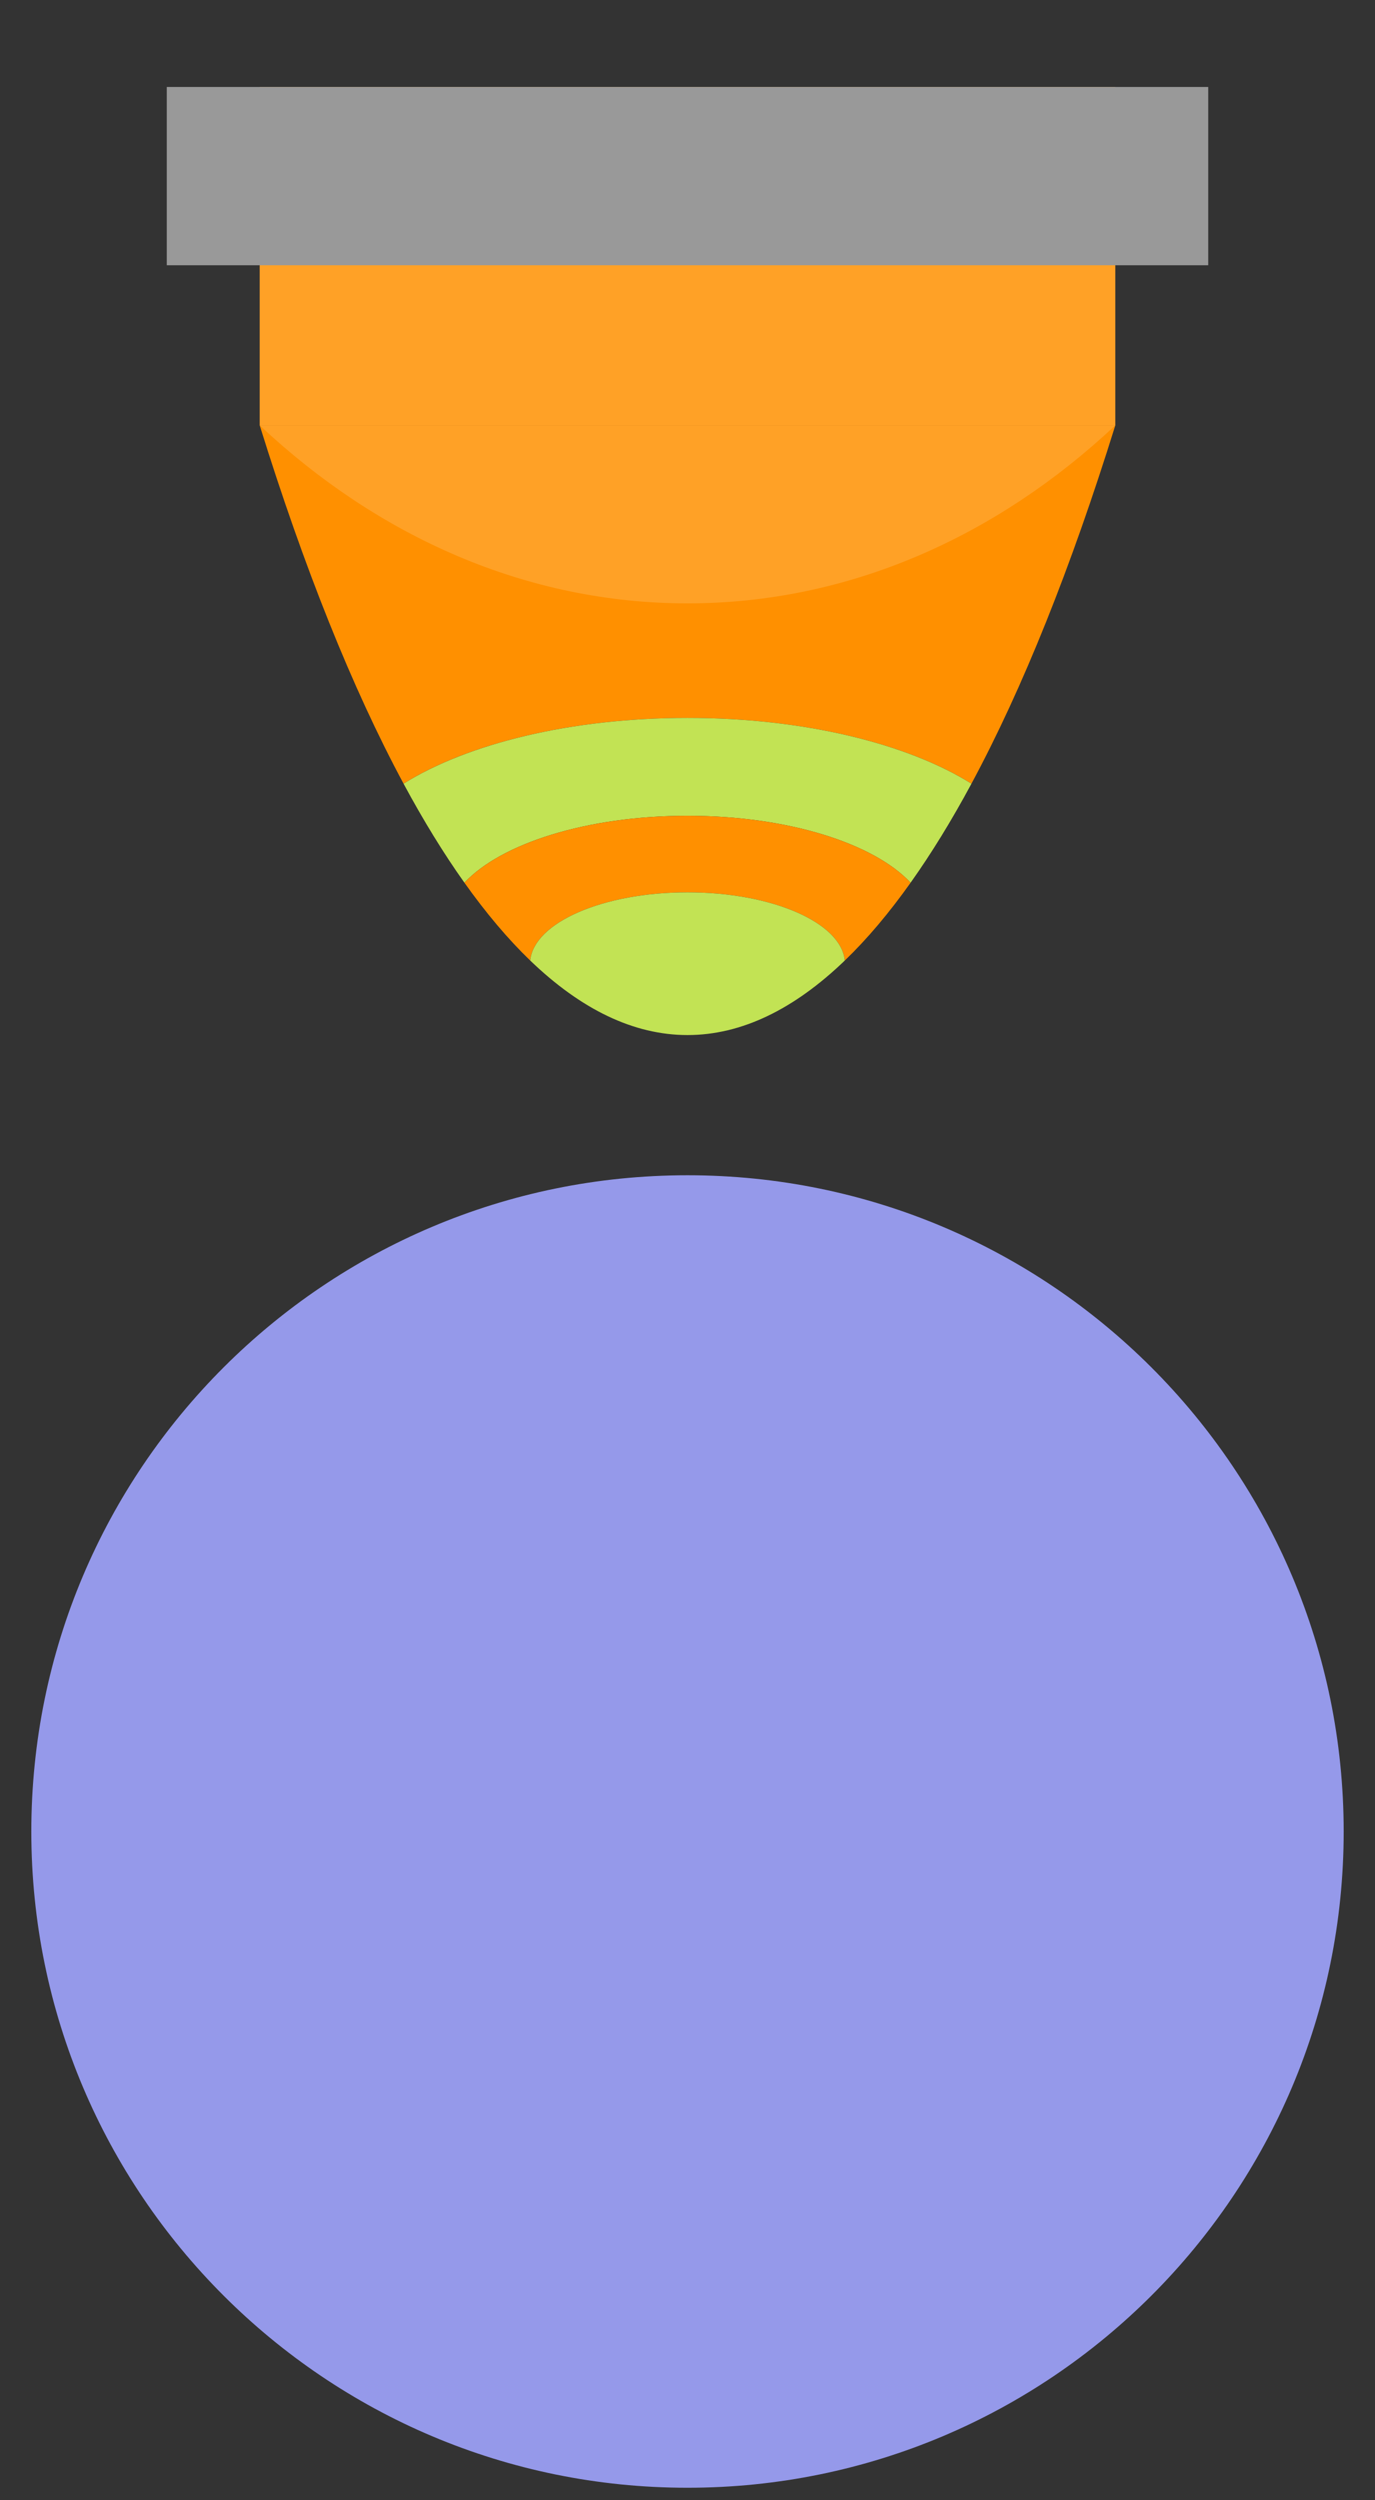
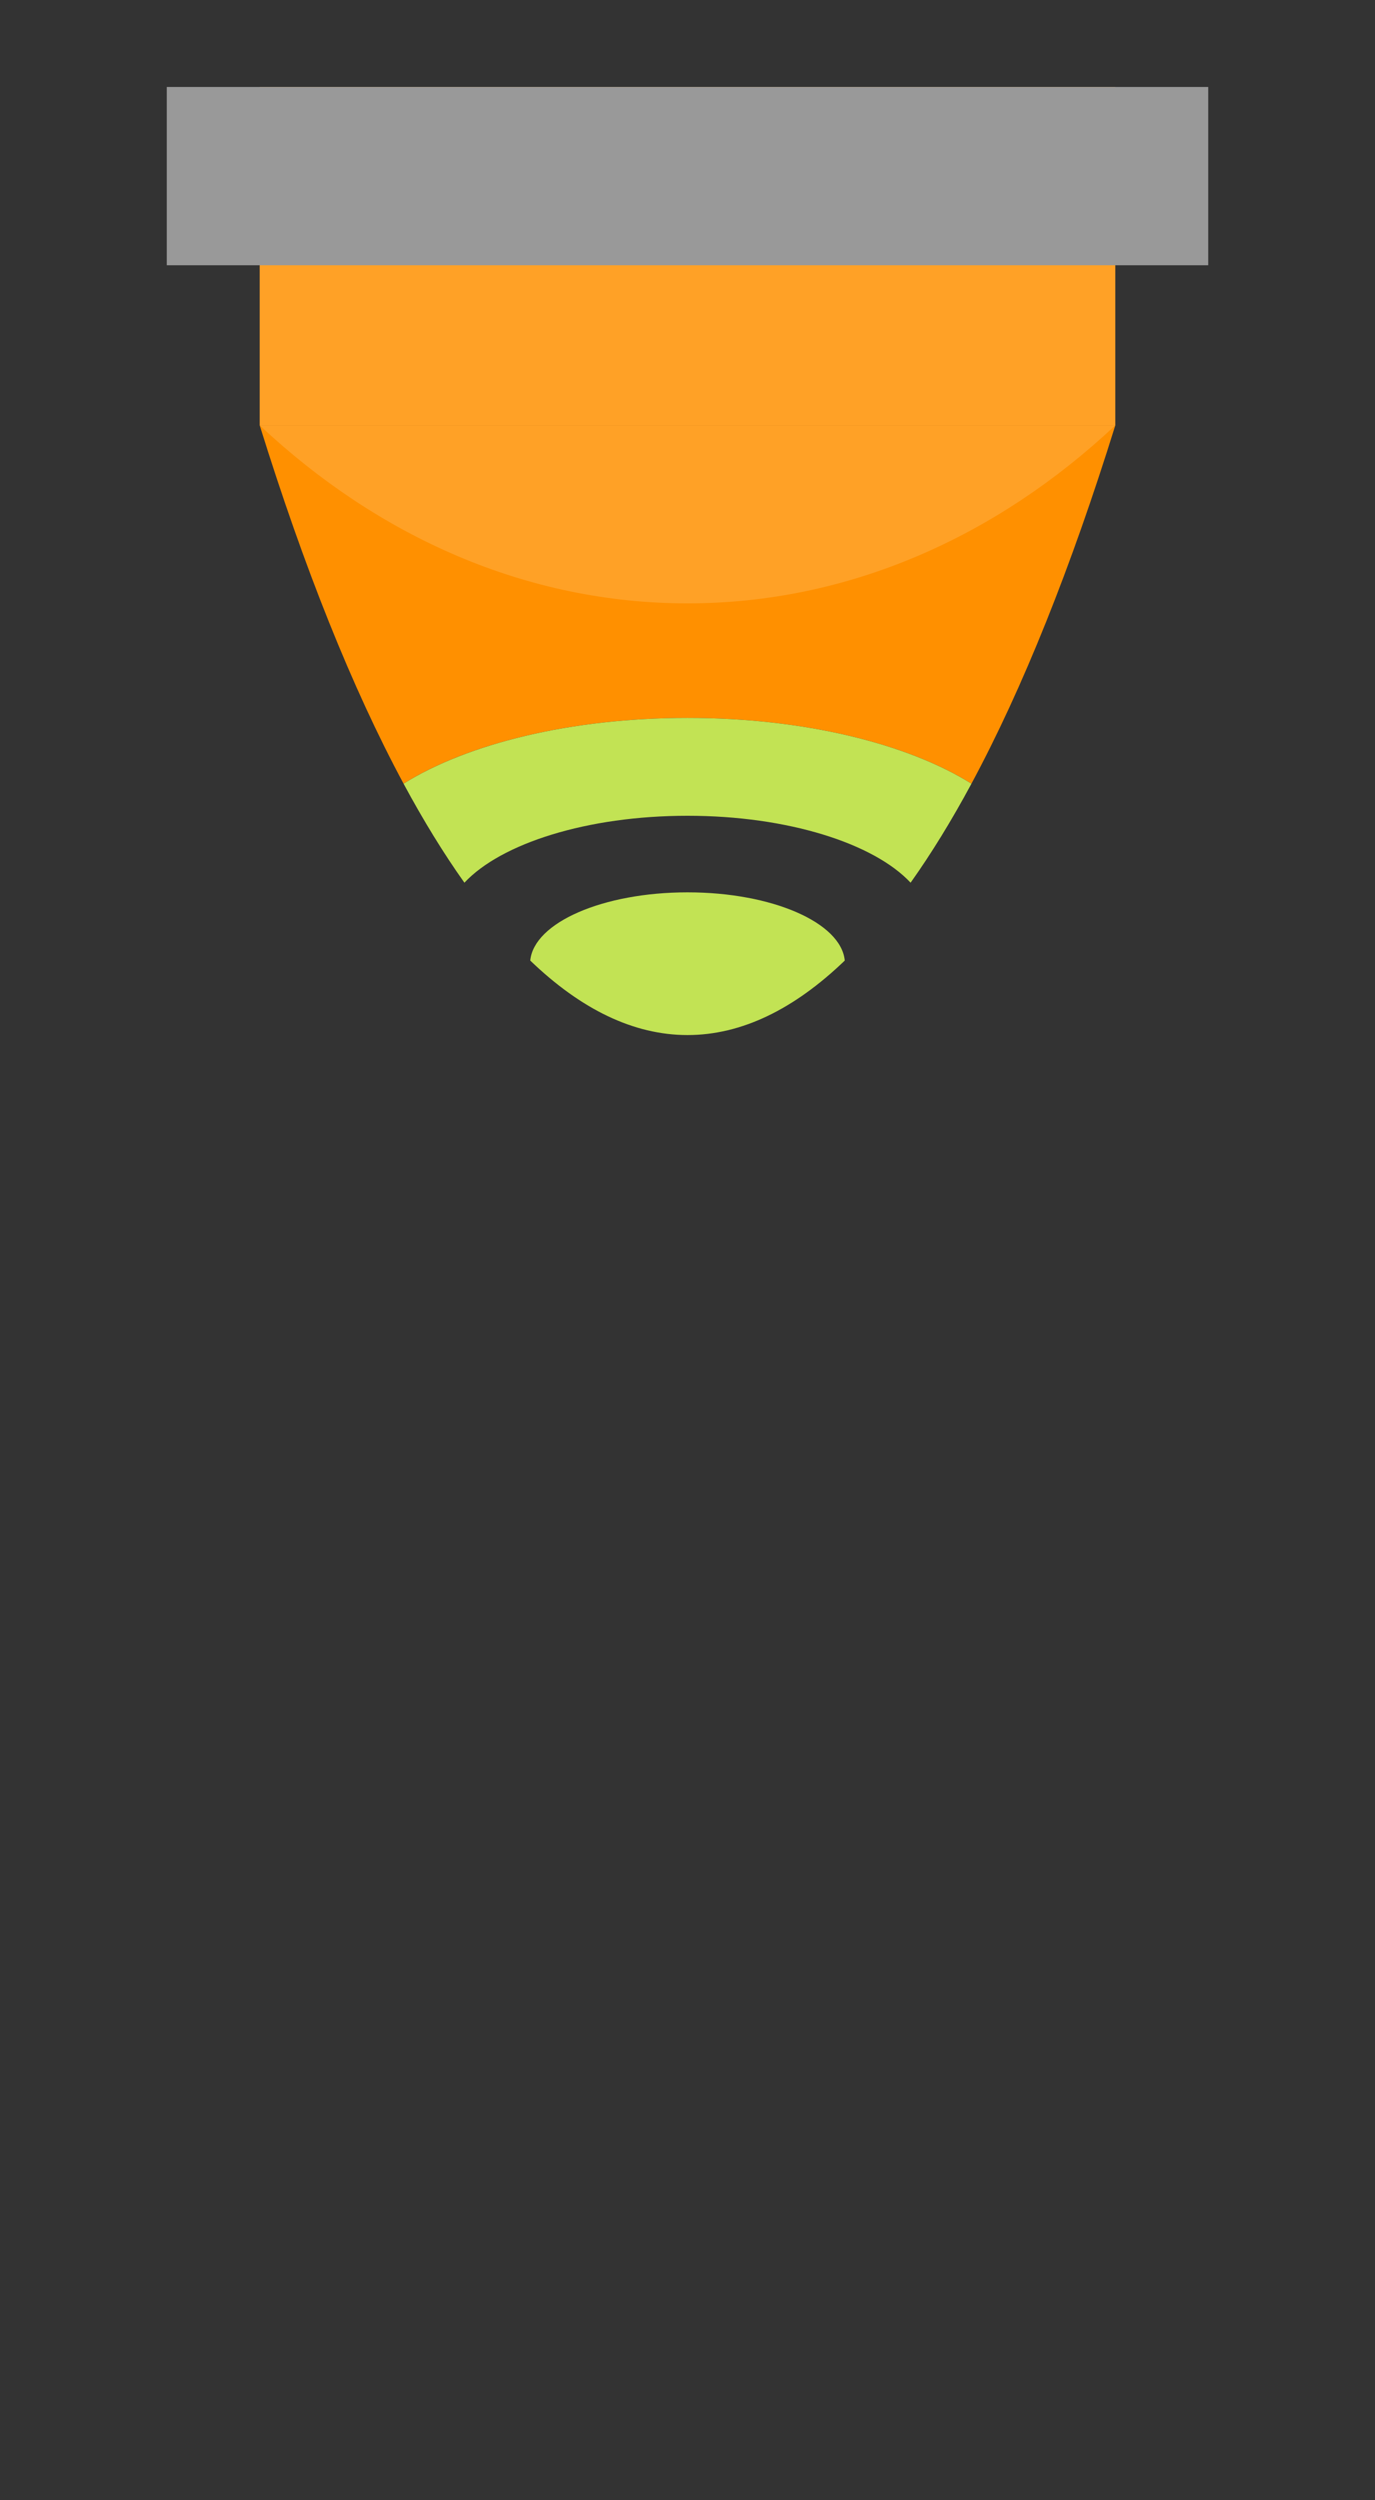
<svg xmlns="http://www.w3.org/2000/svg" width="100%" height="100%" viewBox="0 0 110 200" version="1.1" xml:space="preserve" style="fill-rule:evenodd;clip-rule:evenodd;stroke-linejoin:round;stroke-miterlimit:2;">
  <rect x="0" y="0" width="110" height="200" fill="#333333" stroke="none" />
  <g transform="matrix(1,0,0,1,2.5,2.978)">
    <g transform="matrix(0,-1,-1,0,52.501,91.034)">
-       <path d="M-52.495,-52.493C-81.487,-52.493 -104.989,-28.991 -104.989,0C-104.989,28.992 -81.487,52.495 -52.495,52.495C-23.504,52.495 0.001,28.992 0.001,0C0.001,-28.991 -23.504,-52.493 -52.495,-52.493" style="fill:rgb(149,153,234);fill-rule:nonzero;" />
-     </g>
+       </g>
    <g transform="matrix(1,0,0,1,75.215,31.045)">
      <path d="M0,28.666C4.113,21.022 7.972,11.372 11.51,0L-56.938,0C-53.402,11.372 -49.542,21.022 -45.429,28.666C-40.339,25.479 -32.065,23.404 -22.715,23.404C-13.365,23.404 -5.09,25.479 0,28.666" style="fill:rgb(255,144,0);fill-rule:nonzero;" />
    </g>
    <g transform="matrix(1,0,0,1,52.501,79.817)">
      <path d="M0.001,0L0.001,0Z" style="fill:rgb(255,113,99);" />
    </g>
    <g transform="matrix(1,0,0,1,52.501,79.817)">
      <path d="M0.001,0L0.001,0Z" style="fill:rgb(250,250,250);" />
    </g>
    <g transform="matrix(1,0,0,1,52.5,59.803)">
      <path d="M0,2.474C8.023,2.474 14.906,4.682 17.848,7.828C19.505,5.496 21.129,2.855 22.715,-0.091C17.625,-3.278 9.35,-5.354 0,-5.354C-9.35,-5.354 -17.624,-3.278 -22.714,-0.091C-21.128,2.855 -19.504,5.495 -17.847,7.828C-14.905,4.682 -8.022,2.474 0,2.474" style="fill:rgb(194,227,84);fill-rule:nonzero;" />
    </g>
    <g transform="matrix(1,0,0,1,52.5,79.817)">
      <path d="M0.001,0L0.001,0Z" style="fill:rgb(70,201,189);" />
    </g>
    <g transform="matrix(1,0,0,1,34.653,68.505)">
-       <path d="M0,-0.875C1.721,1.547 3.478,3.631 5.267,5.354C5.56,2.319 11.072,-0.103 17.848,-0.103C24.624,-0.103 30.136,2.319 30.428,5.354C32.218,3.632 33.975,1.548 35.696,-0.875C32.753,-4.021 25.87,-6.229 17.847,-6.229C9.826,-6.229 2.943,-4.021 0,-0.875" style="fill:rgb(255,144,0);fill-rule:nonzero;" />
-     </g>
+       </g>
    <g transform="matrix(1,0,0,1,52.501,79.817)">
-       <path d="M0.001,0L0.001,0Z" />
-     </g>
+       </g>
    <g transform="matrix(1,0,0,1,52.502,79.816)">
-       <path d="M0,0.002C0.026,0.002 0.051,0 0.077,0C0.051,0 0.026,0.002 0,0.002" style="fill-rule:nonzero;" />
-     </g>
+       </g>
    <g transform="matrix(1,0,0,1,52.501,79.817)">
-       <path d="M0.001,0L0.001,0Z" />
-     </g>
+       </g>
    <g transform="matrix(1,0,0,1,52.5,79.817)">
      <path d="M0.001,0L0.001,0Z" />
    </g>
    <g transform="matrix(1,0,0,1,65.081,74.361)">
      <path d="M0,-0.502C-0.292,-3.537 -5.804,-5.959 -12.58,-5.959C-19.356,-5.959 -24.868,-3.537 -25.161,-0.502C-21.114,3.392 -16.904,5.457 -12.58,5.457L-12.579,5.457C-8.256,5.457 -4.046,3.392 0,-0.502" style="fill:rgb(194,227,84);fill-rule:nonzero;" />
    </g>
    <g transform="matrix(-1,0,0,1,336.944,-5433.95)">
      <rect x="250.22" y="5437.93" width="68.448" height="27.067" style="fill:rgb(255,161,38);" />
    </g>
    <g transform="matrix(1,0,0,1,18.277,45.288)">
      <path d="M0,-14.243C9.518,-5.306 21.37,0 34.224,0C47.078,0 58.93,-5.306 68.448,-14.243L0,-14.243Z" style="fill:rgb(255,161,38);fill-rule:nonzero;" />
    </g>
    <g transform="matrix(-1,0,0,1,336.945,-5446.76)">
      <rect x="242.786" y="5450.74" width="83.317" height="14.26" style="fill:rgb(153,153,153);" />
    </g>
  </g>
</svg>